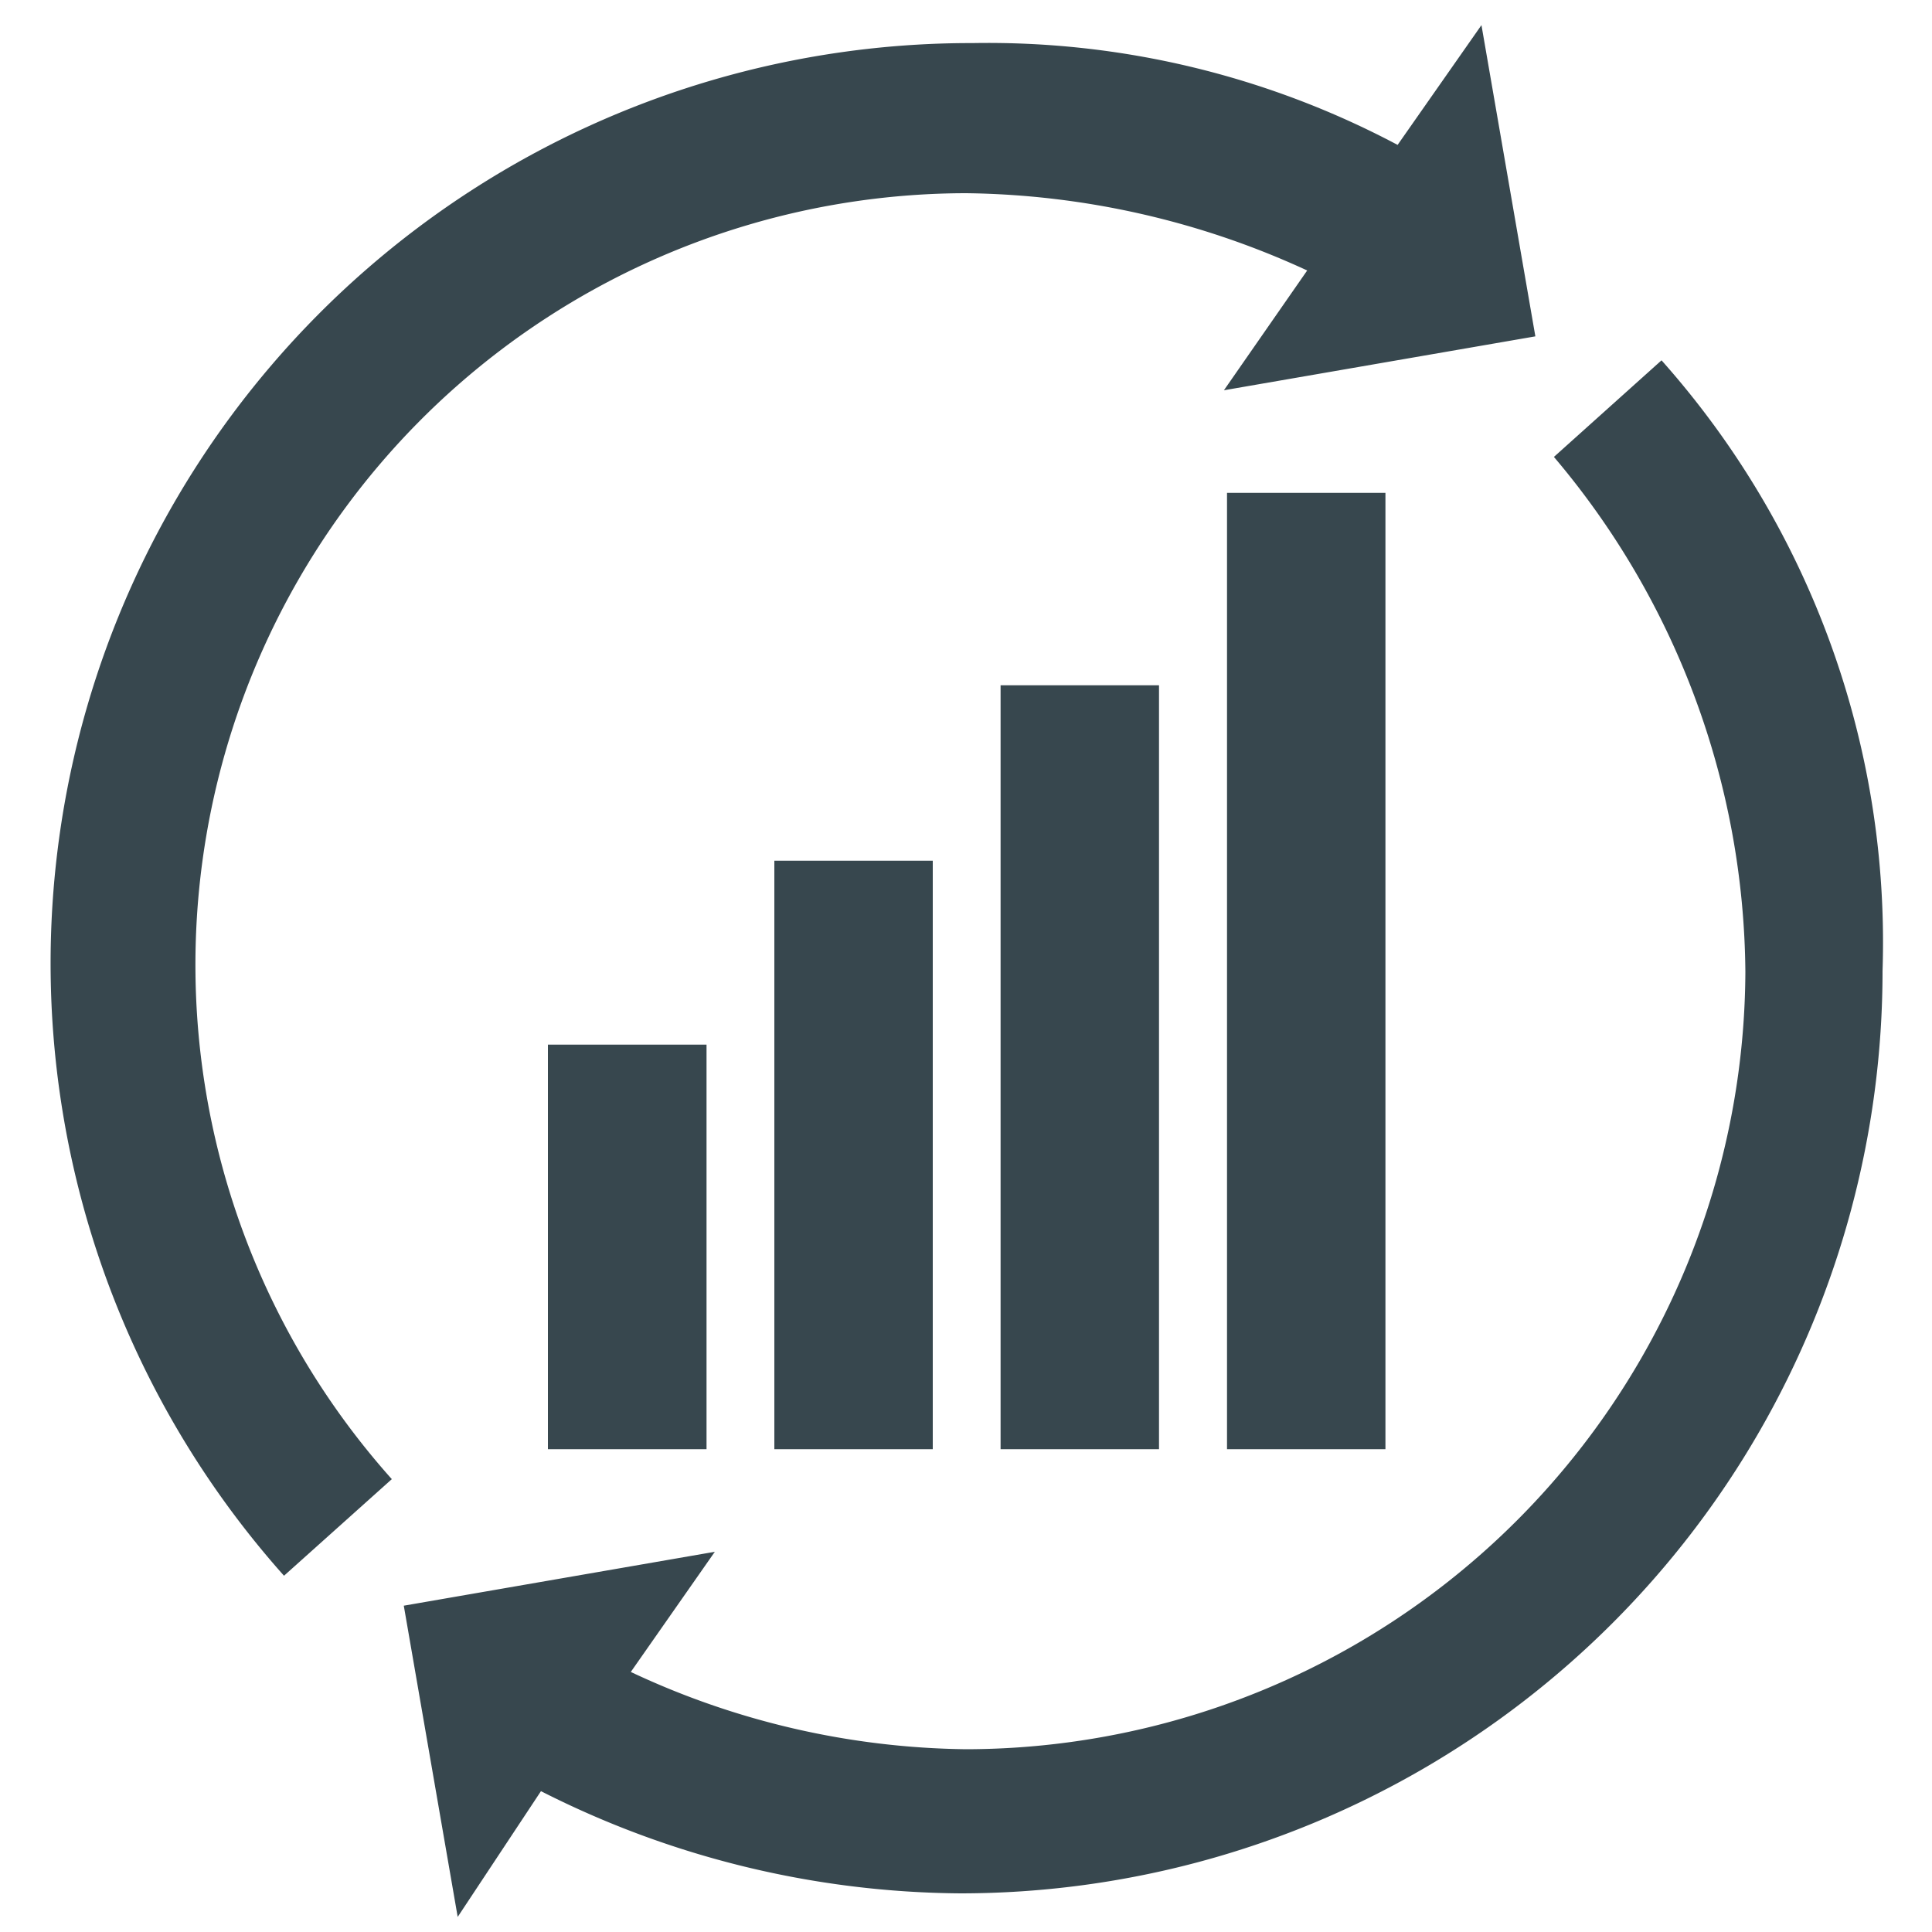
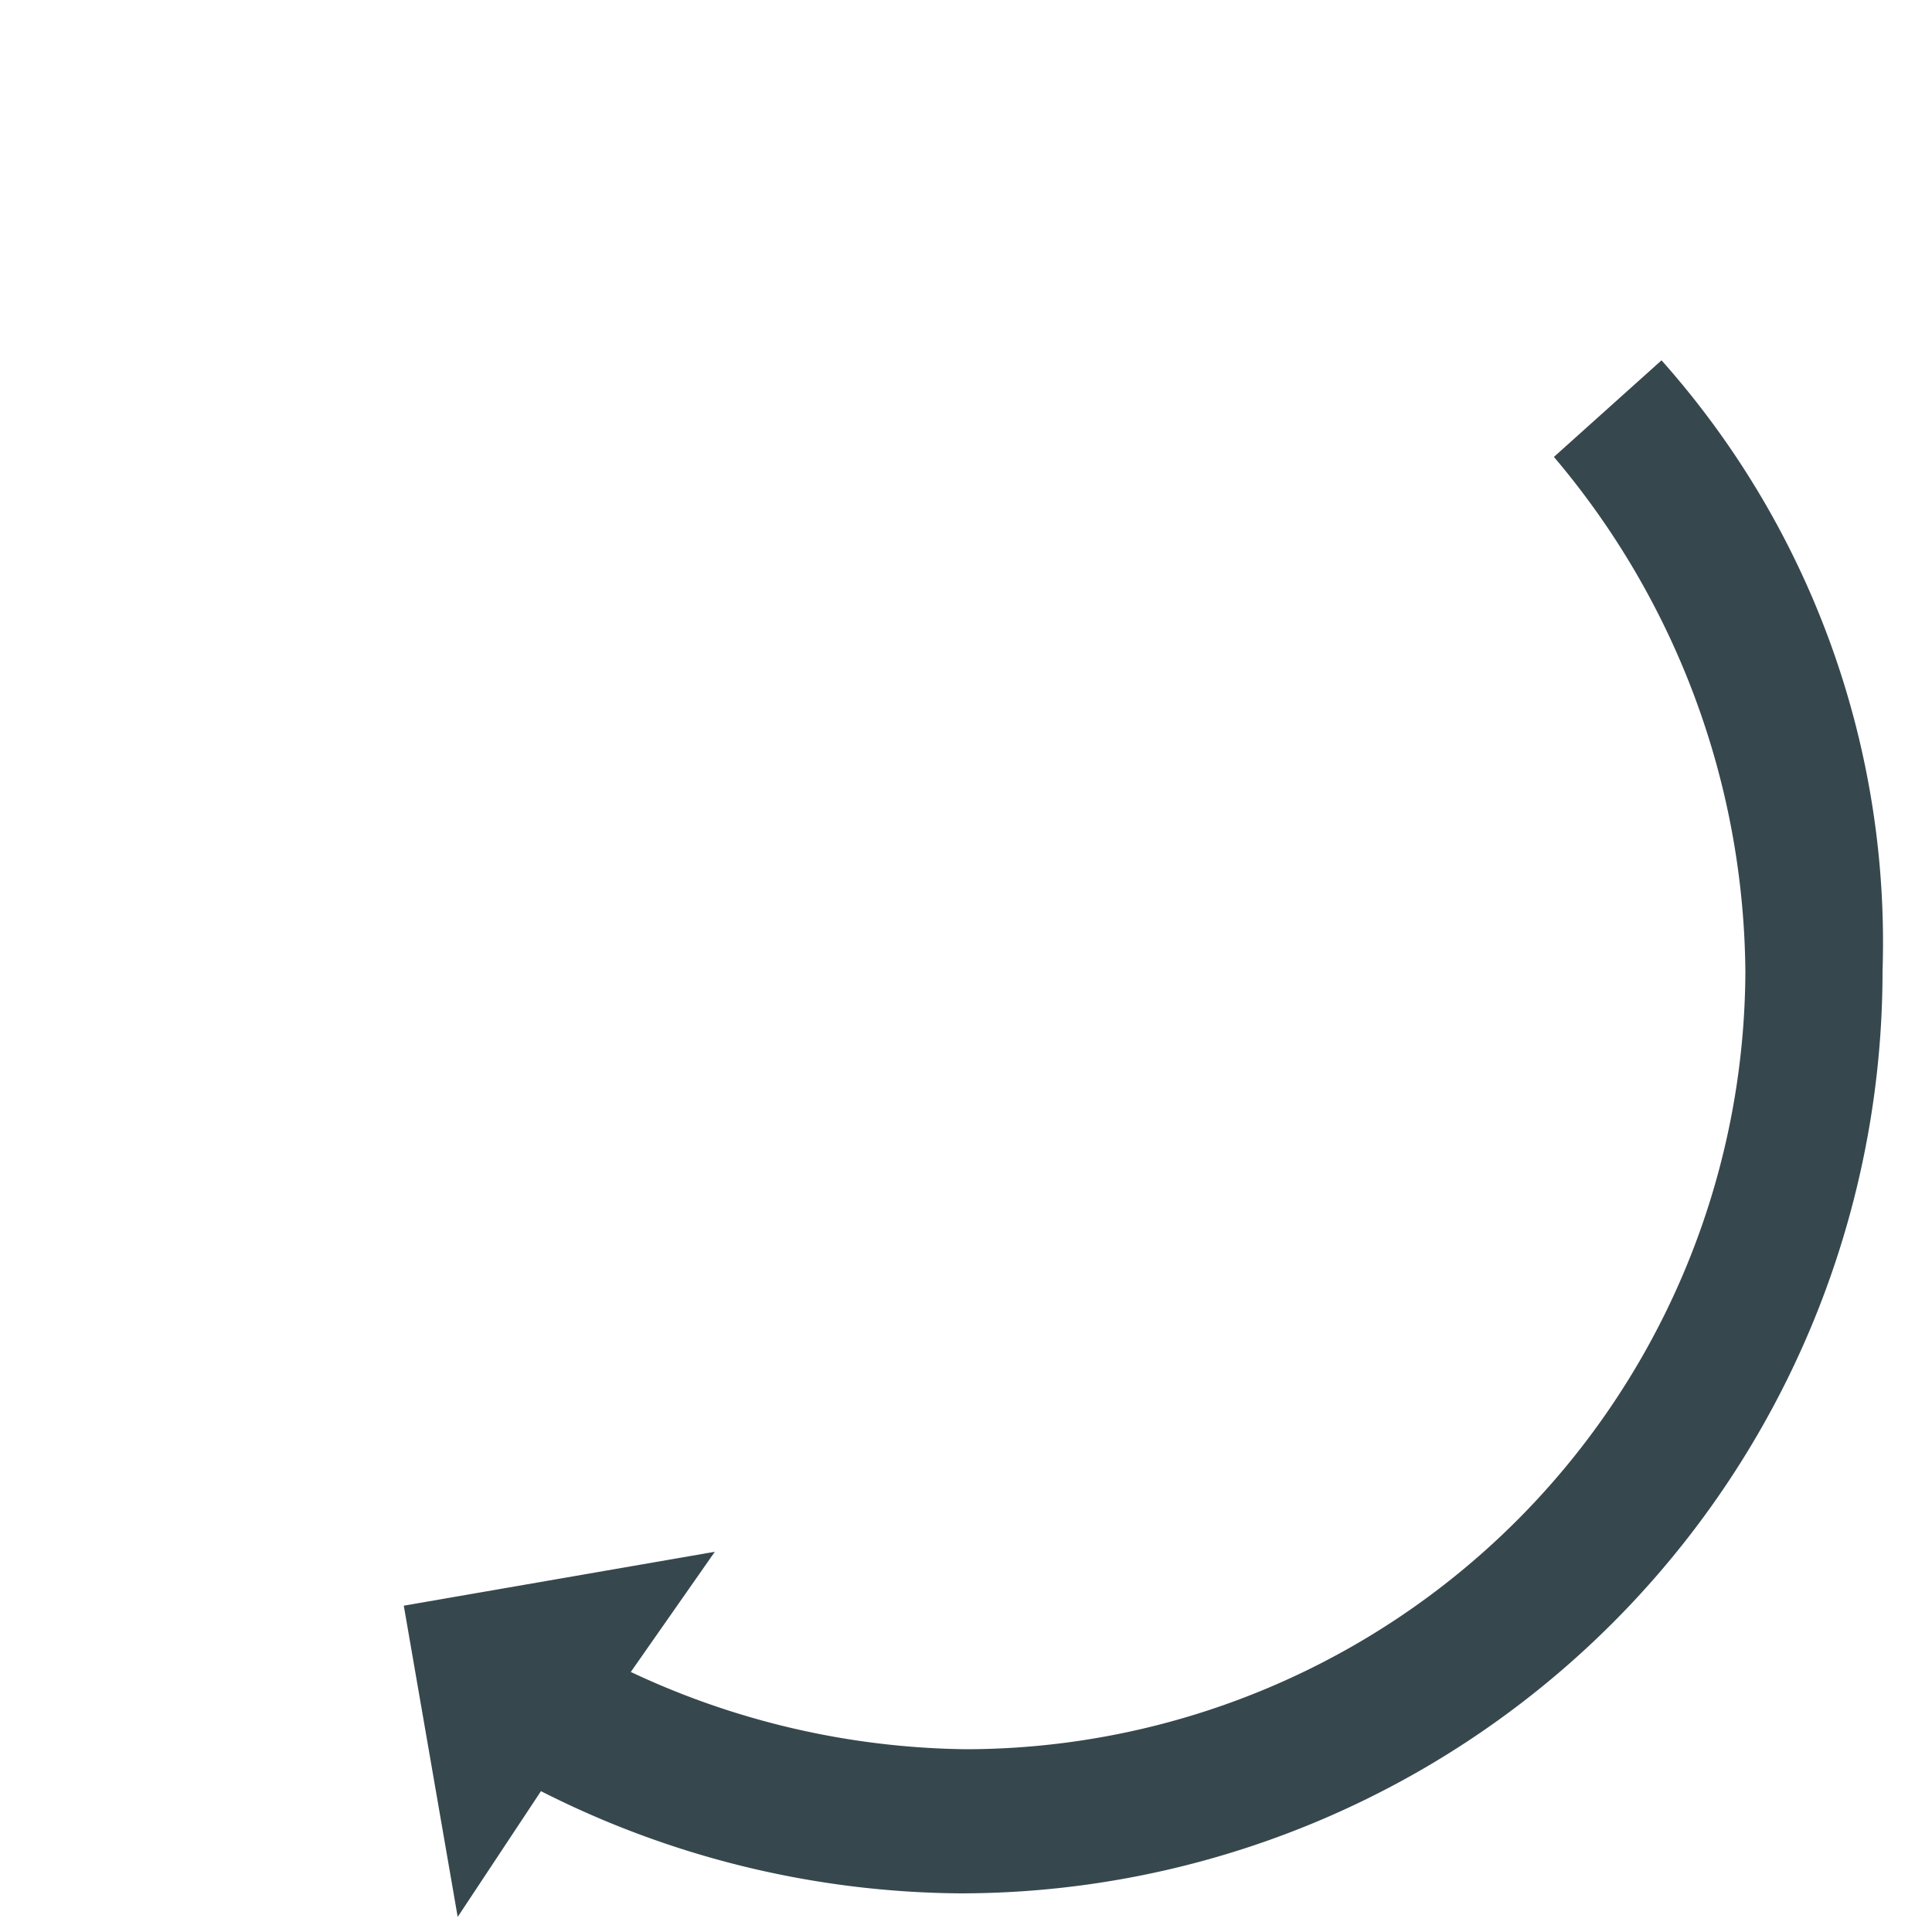
<svg xmlns="http://www.w3.org/2000/svg" id="Calque_1" data-name="Calque 1" viewBox="0 0 100 100">
  <defs>
    <style>.cls-1{fill:#37474e;}</style>
  </defs>
  <title>ic-placePlan de travail 5</title>
  <path class="cls-1" d="M86,18.65l-5.57,5a41.69,41.69,0,0,1,9.91,26.65A40.4,40.4,0,0,1,50,90.54a41.81,41.81,0,0,1-17.35-4L37,80.32,20.9,83.11l2.79,16.11L28,92.71A48.65,48.65,0,0,0,49.72,98,47.74,47.74,0,0,0,97.44,50.26,45.29,45.29,0,0,0,86,18.65Z" />
-   <path class="cls-1" d="M50,10a43.27,43.27,0,0,1,17.66,4L63.35,20.2l16.12-2.79L76.68,1.3,72.34,7.5a45.21,45.21,0,0,0-22-5.27A47.63,47.63,0,0,0,14.7,81.56l5.58-5A39.94,39.94,0,0,1,50,10Z" />
-   <rect class="cls-1" x="51.79" y="35.47" width="8.2" height="39.54" />
-   <rect class="cls-1" x="63.51" y="25.51" width="8.2" height="49.5" />
-   <polygon class="cls-1" points="48.28 75.01 48.28 44.55 40.08 44.55 40.08 75.01 48.28 75.01 48.28 75.01" />
-   <polygon class="cls-1" points="36.57 75.01 36.57 54.07 28.36 54.07 28.36 75.01 36.57 75.01 36.57 75.01" />
</svg>